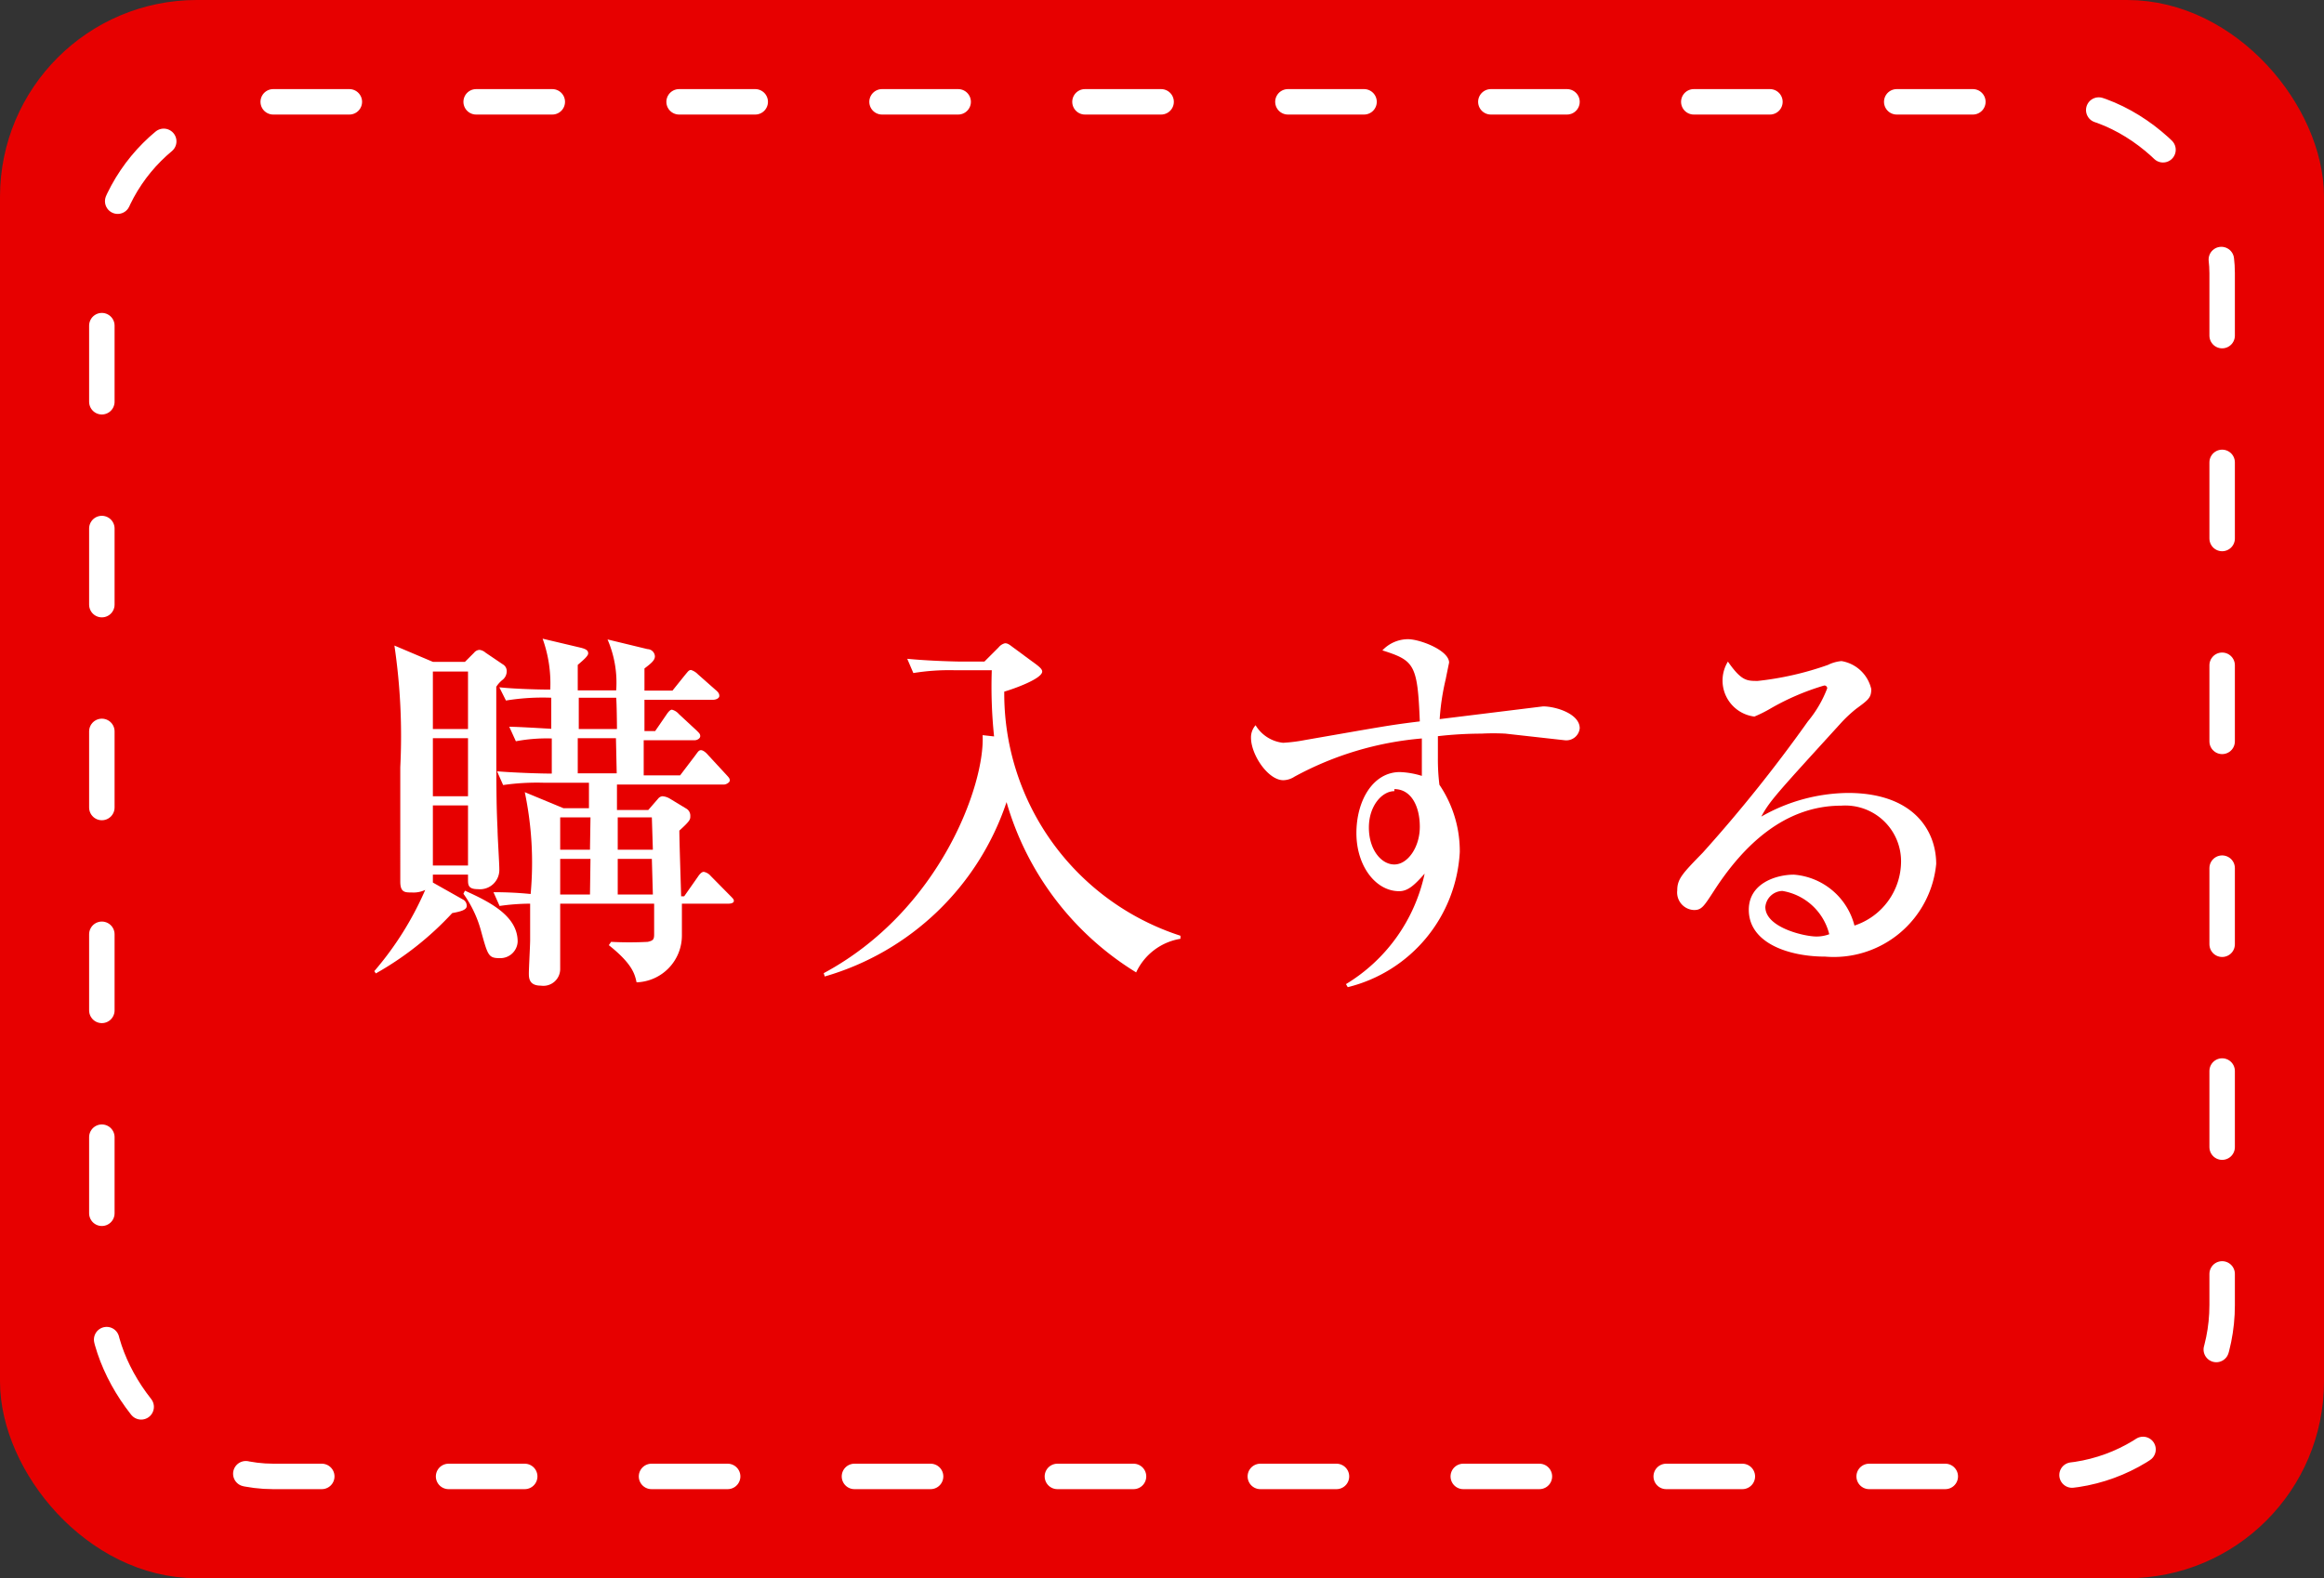
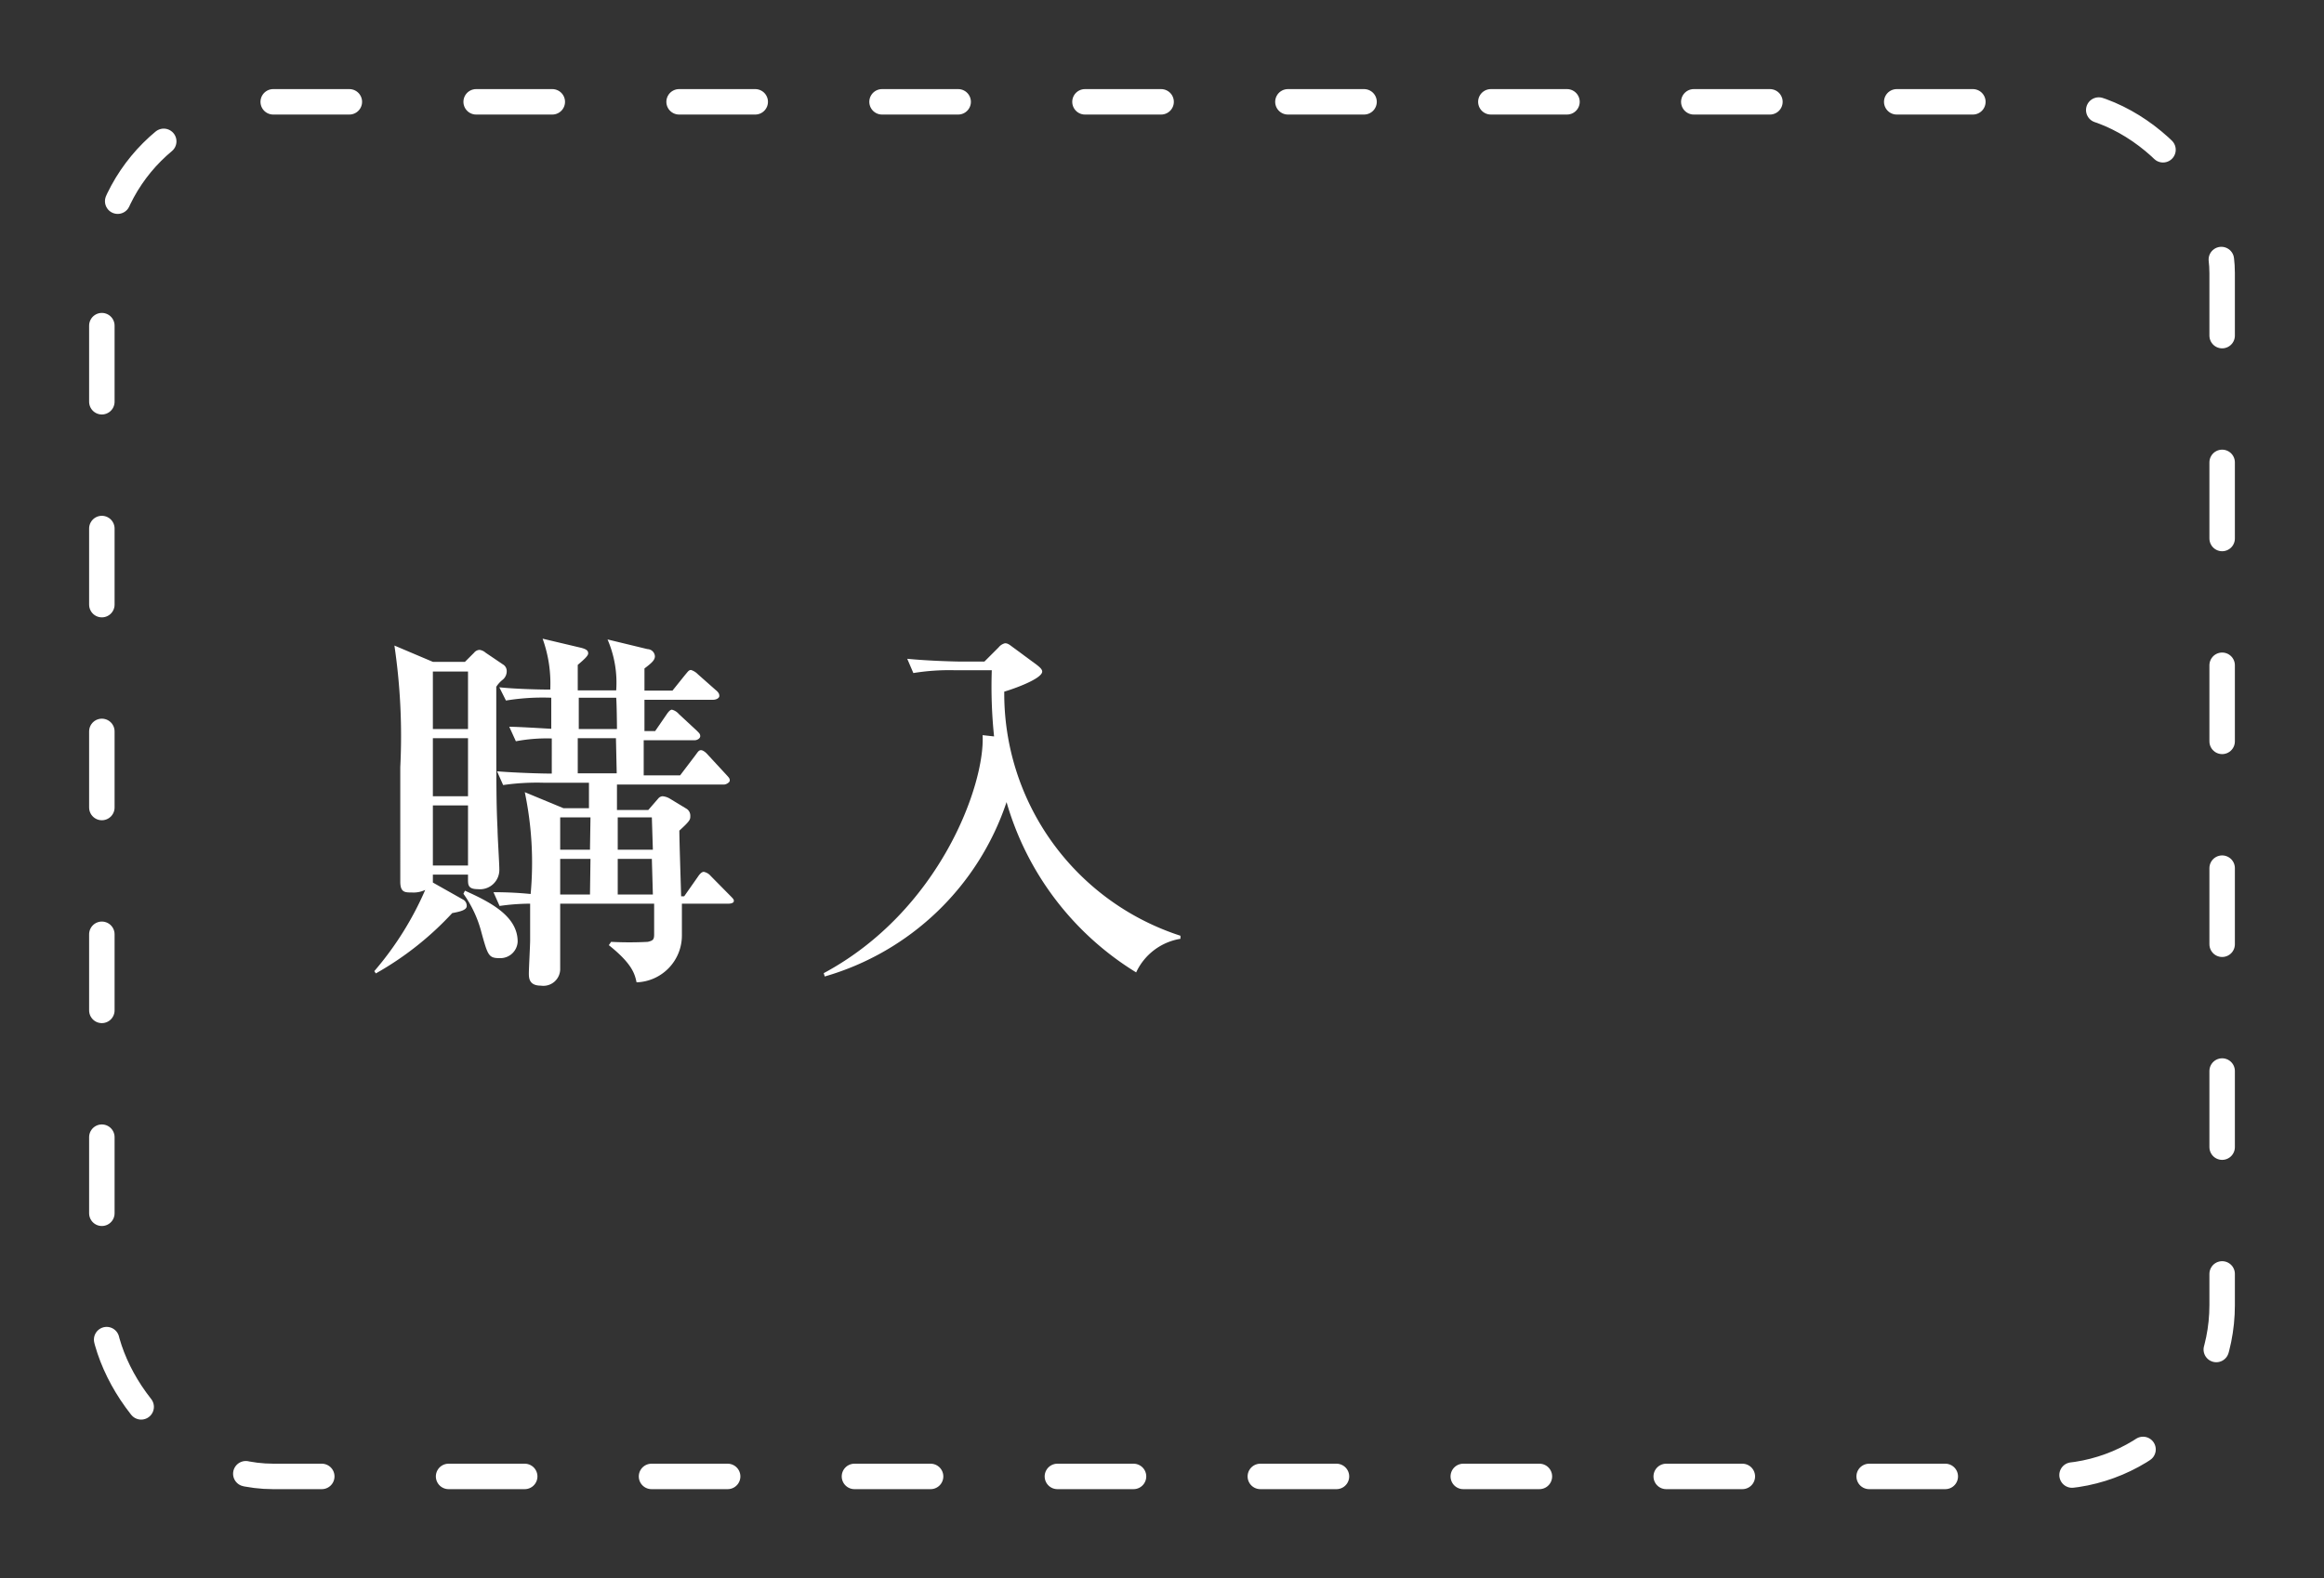
<svg xmlns="http://www.w3.org/2000/svg" width="91.27" height="62" viewBox="0 0 91.27 62">
  <rect x="0" y="0" width="91.27" height="62" fill="#333333" stroke="none" />
-   <rect width="89.27" height="60" rx="6.73" transform="translate(1 1)" fill="#e70000" stroke="#e70000" stroke-miterlimit="10" stroke-width="2" />
  <path d="M19.72,26.72a1.13,1.13,0,0,0-.23.26c0,4.06,0,4.53.05,5.61,0,.25.07,1.33.07,1.56a.76.76,0,0,1-.84.78c-.39,0-.39-.17-.39-.39v-.18H17v.31l1.17.66a.28.28,0,0,1,.16.26c0,.16-.25.22-.57.28a12.3,12.3,0,0,1-3,2.37l-.06-.09a12.56,12.56,0,0,0,2-3.19,1.07,1.07,0,0,1-.53.1c-.27,0-.45,0-.45-.43V30.14a24.31,24.31,0,0,0-.23-4.78L17,26h1.26l.36-.36a.29.29,0,0,1,.21-.11.44.44,0,0,1,.24.11l.68.46a.3.3,0,0,1,.15.27.43.43,0,0,1-.18.35Zm-1.34-.34H17v2.26h1.38Zm0,2.62H17v2.28h1.38Zm0,2.64H17V34h1.38Zm1.25,6c-.44,0-.47-.1-.72-1a4.58,4.58,0,0,0-.71-1.53l.06-.12c1,.45,2.07,1,2.07,2A.68.68,0,0,1,19.63,37.64Zm9-2.14H26.78v1.26A1.84,1.84,0,0,1,25,38.59c-.07-.32-.16-.72-1.09-1.46L24,37a13.833,13.833,0,0,0,1.44,0c.21-.05.25-.09.25-.3V35.5H22v2.55a.66.66,0,0,1-.76.67c-.47,0-.47-.31-.47-.49s.05-1.11.05-1.29V35.5a8.52,8.52,0,0,0-1.2.09l-.24-.54a14.147,14.147,0,0,1,1.46.07,13.52,13.52,0,0,0-.23-4l1.52.63h1v-1H21.38a9.26,9.26,0,0,0-1.62.09l-.24-.54c.59.05,1.65.09,2.15.09V29.01a6.52,6.52,0,0,0-1.41.11L20,28.55c.32,0,1.28.06,1.65.08V27.41a8.91,8.91,0,0,0-1.78.11L19.61,27c.56.06,1.47.09,2,.09a5.19,5.19,0,0,0-.3-2l1.52.36c.22.06.27.12.27.22s-.2.27-.41.45v1H24.2a4.28,4.28,0,0,0-.34-2l1.57.38a.3.3,0,0,1,.29.28c0,.15-.12.26-.41.48v.87h1.1l.49-.61c.12-.14.15-.2.24-.2a.65.65,0,0,1,.27.17l.69.61c.11.09.15.15.15.24s-.13.15-.24.15h-2.7v1.23h.42l.44-.64c.12-.18.18-.2.22-.2a.532.532,0,0,1,.27.17l.69.64c.11.11.15.14.15.23s-.12.16-.22.16h-2v1.38h1.43l.6-.79c.09-.12.13-.2.22-.2s.21.11.26.17l.73.79c.11.12.14.15.14.23s-.14.16-.23.16h-4.2v1h1.23l.39-.45a.24.24,0,0,1,.17-.09.66.66,0,0,1,.28.09l.66.4a.32.32,0,0,1,.15.29c0,.13,0,.18-.43.57,0,.4.06,2.2.07,2.58h.12l.54-.77c.06-.09.14-.19.23-.19a.47.47,0,0,1,.27.16l.76.77c.15.15.15.16.15.22s-.09.1-.21.1Zm-5.44-3.39H22v1.27h1.17Zm0,1.63H22v1.4h1.17Zm1-6.33H22.73v1.23h1.5c0-.18-.01-1.03-.03-1.23Zm0,1.59h-1.5v1.38h1.53Zm1.41,3.11H24.26v1.27h1.38Zm0,1.63H24.26v1.4h1.38Z" fill="#fff" />
  <path d="M32.35,38.23c4.56-2.45,6.34-7.41,6.24-9.35l.45.05a19,19,0,0,1-.09-2.6H37.51a8.76,8.76,0,0,0-1.64.11l-.24-.56c.92.09,2,.11,2.15.11h.88l.56-.56a.46.46,0,0,1,.25-.16c.11,0,.18.06.3.15l.95.7c.1.08.21.17.21.26,0,.28-1.08.67-1.49.79a10,10,0,0,0,6.92,9.59v.12a2.33,2.33,0,0,0-1.74,1.32,11.62,11.62,0,0,1-5.09-6.69,10.64,10.64,0,0,1-7.14,6.85Z" fill="#fff" />
-   <path d="M61.45,29.08l-2.33-.26a8.85,8.85,0,0,0-.94,0,15.35,15.35,0,0,0-1.71.1c0,.18,0,.45,0,.86a8.061,8.061,0,0,0,.06,1.05,4.65,4.65,0,0,1,.8,2.64,5.79,5.79,0,0,1-4.4,5.31l-.07-.12a6.71,6.71,0,0,0,3.09-4.34c-.39.44-.65.69-1,.69-.93,0-1.68-1-1.68-2.28s.65-2.4,1.71-2.4a3.31,3.31,0,0,1,.86.15V29.01a12.68,12.68,0,0,0-5,1.5.84.84,0,0,1-.44.14c-.6,0-1.27-1-1.27-1.67a.72.72,0,0,1,.18-.49,1.44,1.44,0,0,0,1.08.69,6.32,6.32,0,0,0,.87-.11c3-.52,3.27-.58,4.5-.73-.09-2.24-.21-2.39-1.47-2.79a1.39,1.39,0,0,1,1-.44c.48,0,1.62.44,1.62.92,0,0-.12.58-.13.64a9.341,9.341,0,0,0-.24,1.58l4.06-.5c.5,0,1.44.29,1.44.86A.528.528,0,0,1,61.45,29.08Zm-6.69,2c-.48,0-1,.57-1,1.43s.48,1.45,1,1.45,1-.67,1-1.48-.34-1.48-1-1.48Z" fill="#fff" />
-   <path d="M71.68,37.58c-1.41,0-3-.52-3-1.84,0-1.05,1.09-1.38,1.77-1.38a2.67,2.67,0,0,1,2.38,2,2.66,2.66,0,0,0,1.83-2.52,2.19,2.19,0,0,0-2.35-2.19c-2.22,0-3.84,1.55-5,3.35-.39.6-.48.75-.78.75a.69.69,0,0,1-.66-.77c0-.45.2-.66,1-1.48A57.481,57.481,0,0,0,71,28.34a4.59,4.59,0,0,0,.76-1.3.11.11,0,0,0-.12-.11,9.71,9.71,0,0,0-2.1.9,5.2,5.2,0,0,1-.64.32,1.425,1.425,0,0,1-1.04-2.16c.53.76.74.76,1.17.76a12.12,12.12,0,0,0,2.76-.63,1.49,1.49,0,0,1,.53-.15,1.44,1.44,0,0,1,1.17,1.1c0,.34-.11.42-.6.78a5.38,5.38,0,0,0-.56.52c-2.53,2.78-2.82,3.08-3.16,3.71a7,7,0,0,1,3.4-.93c2.58,0,3.47,1.48,3.47,2.79A4.04,4.04,0,0,1,71.68,37.58ZM70,35a.69.69,0,0,0-.67.63c0,.81,1.54,1.16,2,1.16a1.41,1.41,0,0,0,.51-.09A2.28,2.28,0,0,0,70,35Z" fill="#fff" />
  <rect width="83.27" height="54" rx="6.73" transform="translate(4 4)" fill="none" stroke="#fff" stroke-linecap="round" stroke-miterlimit="10" stroke-width="1" stroke-dasharray="2.99 4.98" />
</svg>